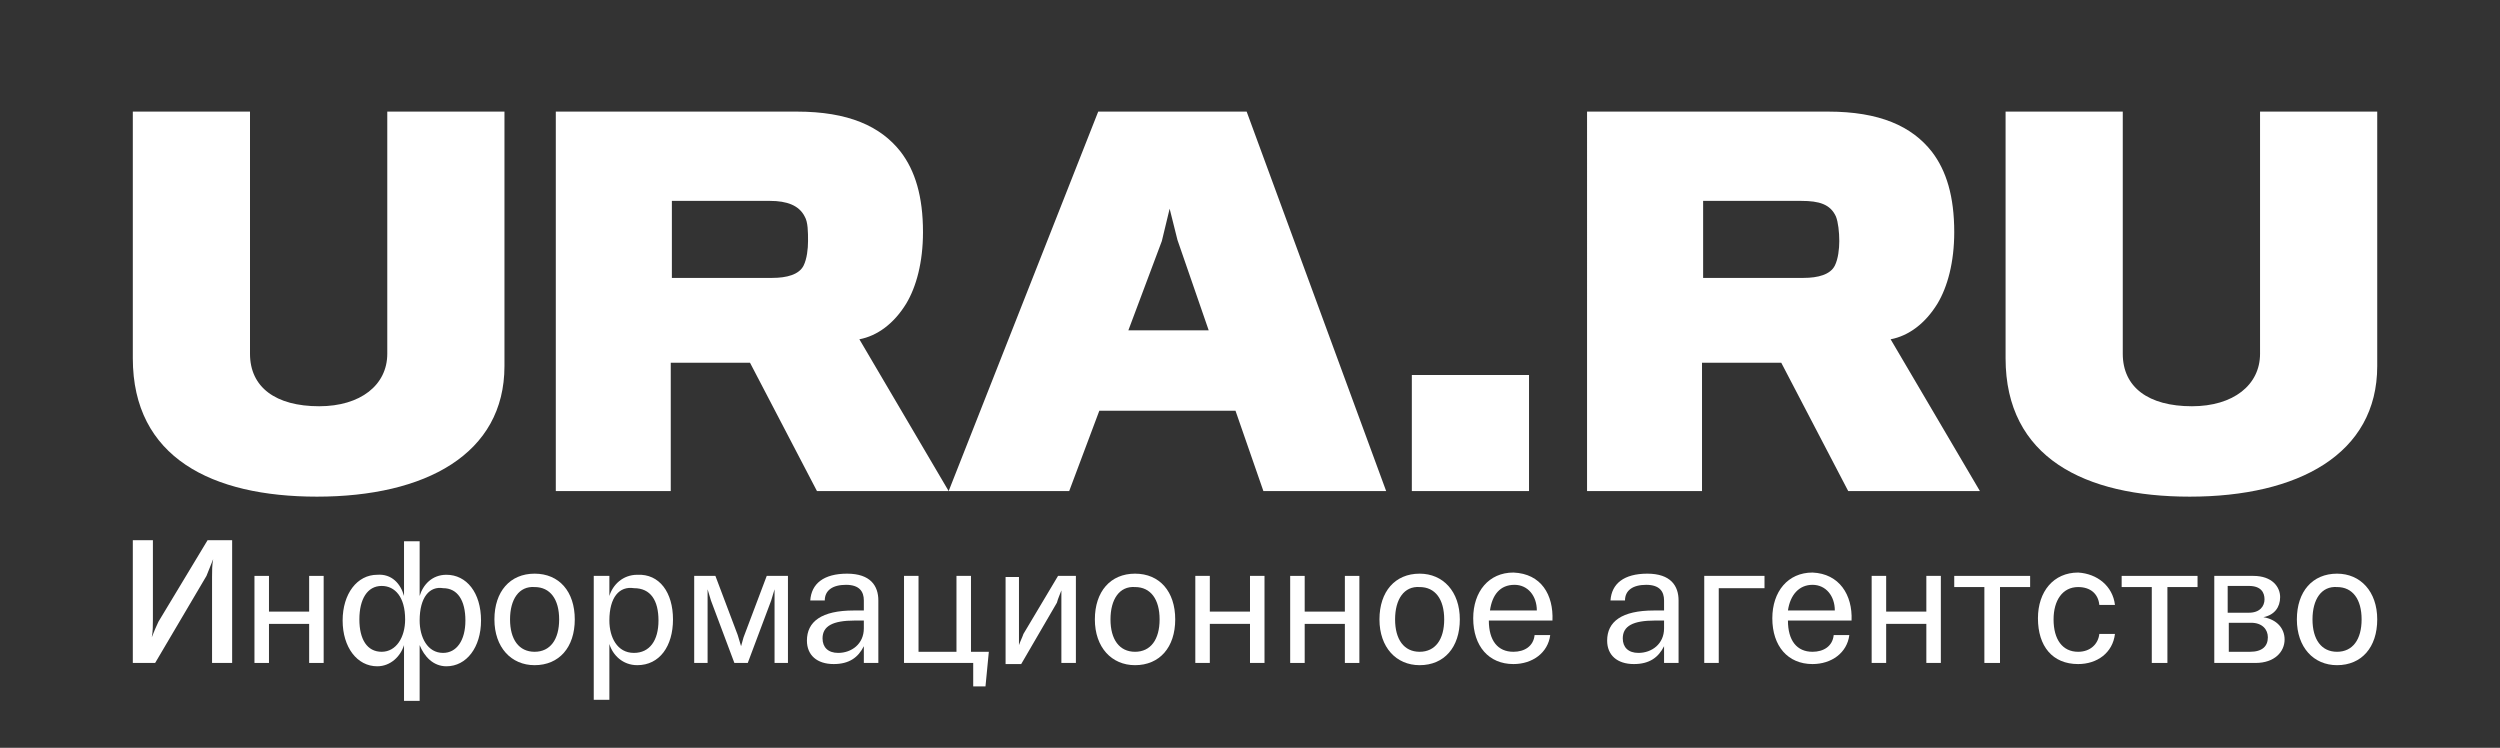
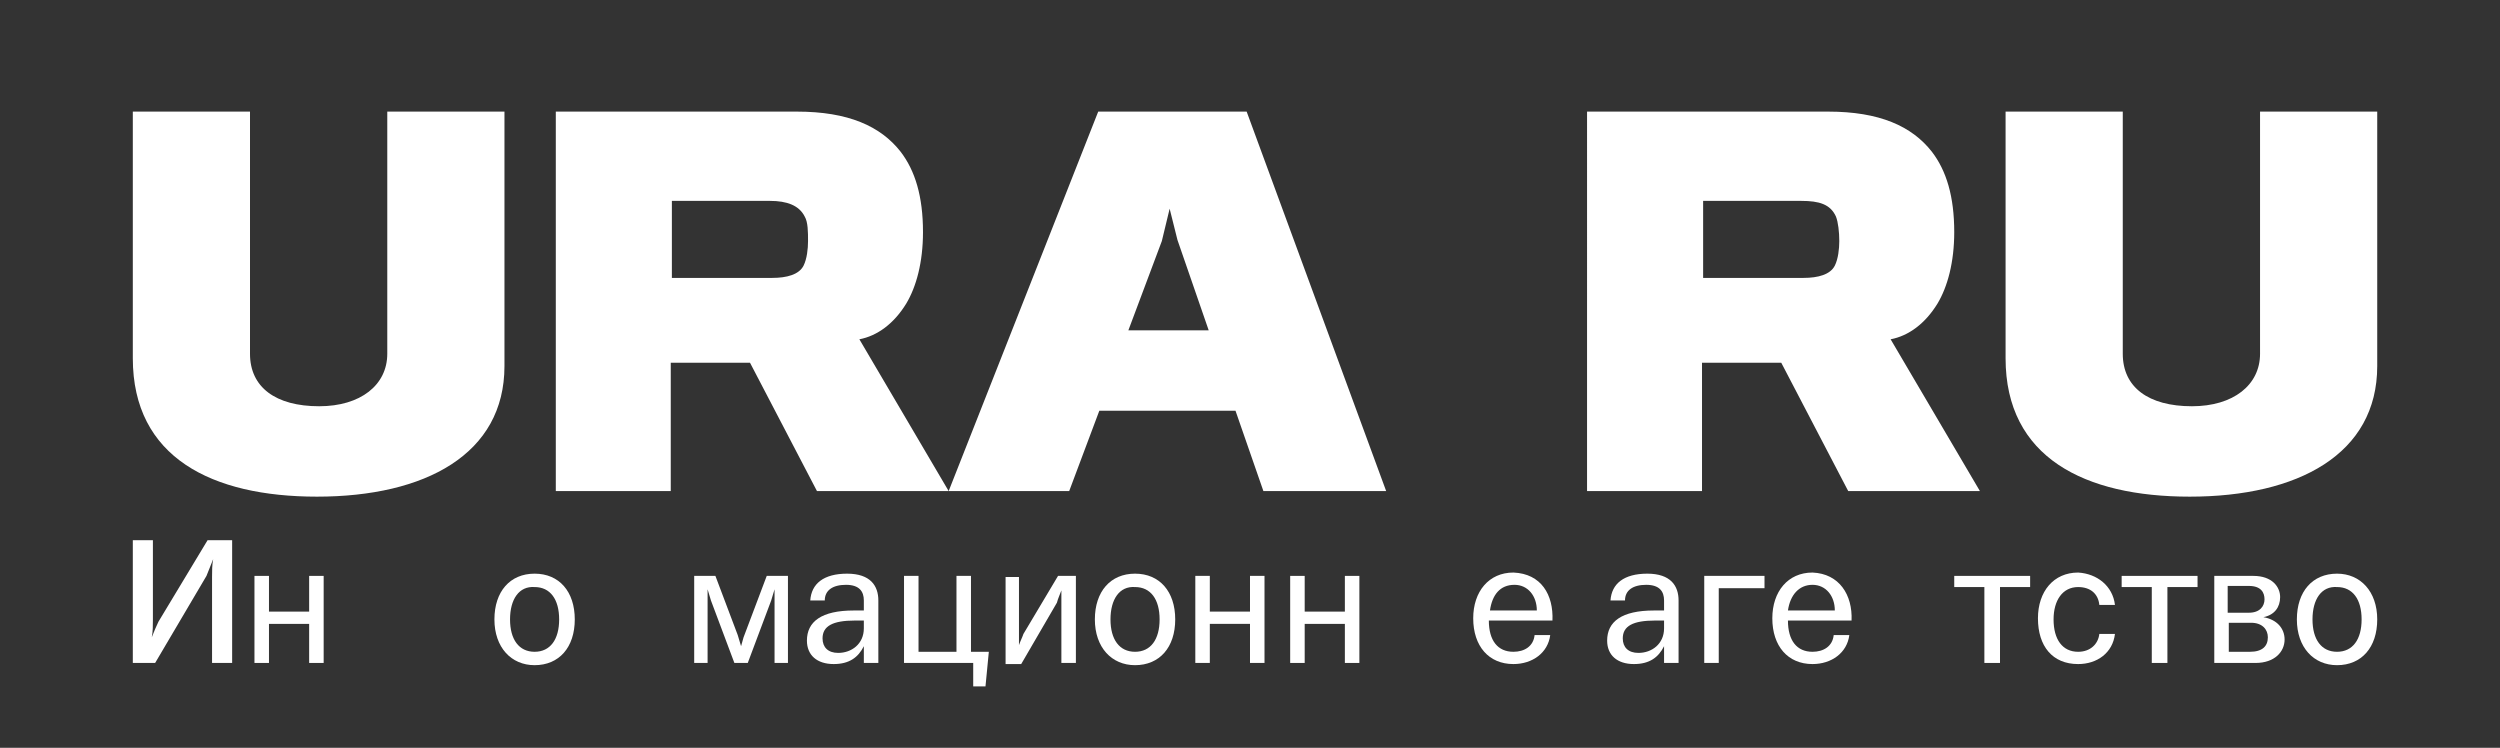
<svg xmlns="http://www.w3.org/2000/svg" id="Layer_1" x="0px" y="0px" viewBox="0 0 224 67" style="enable-background:new 0 0 224 67;" xml:space="preserve">
  <rect x="0" y="0" width="224" height="67" fill="#333333" stroke="none" />
  <style type="text/css"> .st0{fill:#FFFFFF;} </style>
  <g>
    <g>
      <path class="st0" d="M28.4,44.5c-9.4,0-16.5-3.5-16.5-12.4V10h10.5v21.7c0,3,2.3,4.7,6.2,4.7c3.7,0,6.1-1.9,6.1-4.7V10h10.5v22.8 C45.2,40.7,38.1,44.5,28.4,44.5" />
      <path class="st0" d="M81.2,27.2c-1.1,1.8-2.6,2.9-4.2,3.2L85,44H73.2l-6-11.5h-7.1V44H49.8V10h21.6c4.6,0,7.5,1.3,9.3,3.6 c1.3,1.7,2,4,2,7.2C82.7,23.5,82.1,25.7,81.2,27.2 M72.1,19.4c-0.5-1-1.6-1.4-3.1-1.4h-8.8v6.9h9c1.3,0,2.4-0.3,2.8-1.1 c0.3-0.6,0.4-1.5,0.4-2.2C72.4,20.8,72.4,19.9,72.1,19.4" />
      <path class="st0" d="M98.4,10L85,44h10.8l2.7-7.2h12.2l2.5,7.2h11l-12.5-34H98.4z M104.1,21.6l0.7-2.9l0.7,2.8l2.8,8.1h-7.2 L104.1,21.6z" />
-       <rect x="126.5" y="33.6" class="st0" width="10.5" height="10.4" />
      <path class="st0" d="M173.6,27.2c-1.1,1.8-2.6,2.9-4.2,3.2l8,13.6h-11.8l-6-11.5h-7.1V44h-10.3V10h21.6c4.6,0,7.5,1.3,9.3,3.6 c1.3,1.7,2,4,2,7.2C175.1,23.5,174.5,25.7,173.6,27.2 M164.5,19.4c-0.5-1.1-1.5-1.4-3.1-1.4h-8.8v6.9h9c1.3,0,2.4-0.3,2.8-1.1 c0.3-0.6,0.4-1.5,0.4-2.2C164.8,20.8,164.7,19.9,164.5,19.4" />
      <path class="st0" d="M196.2,44.5c-9.4,0-16.5-3.5-16.5-12.4V10h10.5v21.7c0,3,2.3,4.7,6.2,4.7c3.7,0,6.1-1.9,6.1-4.7V10H213v22.8 C213,40.7,205.9,44.5,196.2,44.5" />
    </g>
    <g>
      <path class="st0" d="M13.7,48.4v7.1c0,0.5,0,1.1-0.1,1.6c0.2-0.5,0.4-1,0.6-1.4l4.4-7.3h2.2v11H19v-7.7c0-0.5,0-1.1,0.1-1.6 c-0.2,0.5-0.4,1-0.6,1.5l-4.6,7.8h-2v-11C11.9,48.4,13.7,48.4,13.7,48.4z" />
      <path class="st0" d="M24.1,51.6v3.2h3.6v-3.2H29v7.8h-1.3v-3.5h-3.6v3.5h-1.3v-7.8H24.1z" />
-       <path class="st0" d="M36.2,53.4v-4.9h1.4v4.9c0.3-1,1.1-1.9,2.4-1.9c1.8,0,3.1,1.6,3.1,4.1c0,2.4-1.3,4.1-3.1,4.1 c-1.2,0-2-0.9-2.4-1.9v5h-1.4v-5c-0.3,1-1.2,1.9-2.4,1.9c-1.8,0-3.1-1.7-3.1-4.1c0-2.4,1.3-4.1,3.1-4.1 C35.1,51.4,35.9,52.3,36.2,53.4z M32.2,55.5c0,1.8,0.7,2.9,2,2.9s2.1-1.3,2.1-2.9c0-2-0.9-3-2.1-3C32.9,52.5,32.2,53.7,32.2,55.5z M37.6,55.6c0,1.5,0.7,2.9,2.1,2.9c1.2,0,2-1.1,2-2.9c0-1.8-0.7-2.9-2-2.9C38.5,52.5,37.6,53.5,37.6,55.6z" />
      <path class="st0" d="M51.5,55.5c0,2.5-1.4,4.1-3.6,4.1c-2.1,0-3.6-1.6-3.6-4.1s1.4-4.1,3.6-4.1S51.5,53,51.5,55.5z M45.7,55.5 c0,1.8,0.8,2.9,2.2,2.9s2.2-1.1,2.2-2.9c0-1.8-0.8-2.9-2.2-2.9C46.5,52.5,45.7,53.7,45.7,55.5z" />
-       <path class="st0" d="M60.3,55.5c0,2.4-1.2,4.1-3.2,4.1c-1.3,0-2.2-0.9-2.5-1.9v5h-1.4V51.6h1.4v1.8c0.3-1,1.2-1.9,2.5-1.9 C59.1,51.4,60.3,53.1,60.3,55.5z M54.6,55.6c0,1.5,0.7,2.9,2.2,2.9c1.4,0,2.2-1.1,2.2-2.9c0-1.8-0.7-2.9-2.2-2.9 C55.5,52.5,54.6,53.5,54.6,55.6z" />
      <path class="st0" d="M64.1,51.6l2,5.3c0.1,0.3,0.2,0.7,0.3,1c0.1-0.3,0.2-0.8,0.3-1l2-5.3h1.9v7.8h-1.2v-5.6c0-0.3,0-0.7,0-1 c-0.1,0.3-0.2,0.7-0.3,1L67,59.4h-1.2l-2.1-5.6c-0.1-0.3-0.2-0.7-0.3-1c0,0.3,0,0.7,0,1v5.6h-1.2v-7.8H64.1z" />
      <path class="st0" d="M78.7,53.8v5.6h-1.3v-1.5c-0.5,1-1.3,1.6-2.7,1.6c-1.5,0-2.4-0.8-2.4-2.1c0-1.7,1.3-2.7,4.2-2.7 c0.3,0,0.6,0,0.9,0v-0.9c0-0.8-0.4-1.4-1.6-1.4s-1.9,0.5-1.9,1.4h-1.3c0.1-1.5,1.2-2.4,3.3-2.4C78,51.4,78.7,52.5,78.7,53.8z M73.7,57.2c0,0.8,0.5,1.3,1.4,1.3c1.2,0,2.3-0.8,2.3-2.2v-0.7c-0.2,0-0.5,0-0.8,0C74.6,55.6,73.7,56.1,73.7,57.2z" />
      <path class="st0" d="M82.3,51.6v6.8h3.4v-6.8H87v6.8h1.6l-0.3,3.1h-1.1v-2.1H81v-7.8H82.3z" />
      <path class="st0" d="M91.3,51.6v5c0,0.4,0,0.8,0,1.2c0.1-0.3,0.3-0.7,0.4-1l3.1-5.2h1.6v7.8h-1.3V54c0-0.4,0-0.7,0-1.1 c-0.1,0.3-0.3,0.7-0.4,1.1l-3.2,5.5h-1.4v-7.8h1.2V51.6z" />
      <path class="st0" d="M105.3,55.5c0,2.5-1.4,4.1-3.6,4.1c-2.1,0-3.6-1.6-3.6-4.1s1.4-4.1,3.6-4.1S105.3,53,105.3,55.5z M99.5,55.5 c0,1.8,0.8,2.9,2.2,2.9c1.4,0,2.2-1.1,2.2-2.9c0-1.8-0.8-2.9-2.2-2.9C100.3,52.5,99.5,53.7,99.5,55.5z" />
      <path class="st0" d="M108.4,51.6v3.2h3.6v-3.2h1.3v7.8H112v-3.5h-3.6v3.5h-1.3v-7.8H108.4z" />
      <path class="st0" d="M116.9,51.6v3.2h3.6v-3.2h1.3v7.8h-1.3v-3.5h-3.6v3.5h-1.3v-7.8H116.9z" />
-       <path class="st0" d="M130.8,55.5c0,2.5-1.4,4.1-3.6,4.1c-2.1,0-3.6-1.6-3.6-4.1s1.4-4.1,3.6-4.1C129.3,51.4,130.8,53,130.8,55.5z M125,55.5c0,1.8,0.8,2.9,2.2,2.9s2.2-1.1,2.2-2.9c0-1.8-0.8-2.9-2.2-2.9C125.8,52.5,125,53.7,125,55.5z" />
      <path class="st0" d="M139.1,55.6h-5.7c0,1.8,0.8,2.8,2.2,2.8c1,0,1.8-0.5,1.9-1.5h1.4c-0.2,1.6-1.6,2.6-3.3,2.6 c-2.2,0-3.6-1.6-3.6-4.1c0-2.4,1.4-4.1,3.6-4.1C138.1,51.4,139.2,53.3,139.1,55.6z M133.5,54.7h4.2c0-1.3-0.8-2.3-2-2.3 C134.4,52.4,133.7,53.3,133.5,54.7z" />
      <path class="st0" d="M150.4,53.8v5.6h-1.3v-1.5c-0.5,1-1.3,1.6-2.7,1.6c-1.5,0-2.4-0.8-2.4-2.1c0-1.7,1.3-2.7,4.2-2.7 c0.3,0,0.6,0,0.9,0v-0.9c0-0.8-0.4-1.4-1.6-1.4c-1.2,0-1.9,0.5-1.9,1.4h-1.3c0.1-1.5,1.2-2.4,3.3-2.4 C149.7,51.4,150.4,52.5,150.4,53.8z M145.4,57.2c0,0.8,0.5,1.3,1.4,1.3c1.2,0,2.3-0.8,2.3-2.2v-0.7c-0.2,0-0.5,0-0.8,0 C146.3,55.6,145.4,56.1,145.4,57.2z" />
      <path class="st0" d="M158.1,51.6v1.1H154v6.7h-1.3v-7.8H158.1z" />
      <path class="st0" d="M165.9,55.6h-5.7c0,1.8,0.8,2.8,2.2,2.8c1,0,1.8-0.5,1.9-1.5h1.4c-0.2,1.6-1.6,2.6-3.3,2.6 c-2.2,0-3.6-1.6-3.6-4.1c0-2.4,1.4-4.1,3.6-4.1C164.8,51.4,166,53.3,165.9,55.6z M160.2,54.7h4.2c0-1.3-0.8-2.3-2-2.3 S160.4,53.3,160.2,54.7z" />
-       <path class="st0" d="M169,51.6v3.2h3.6v-3.2h1.3v7.8h-1.3v-3.5H169v3.5h-1.3v-7.8H169z" />
      <path class="st0" d="M181.9,51.6v1h-2.7v6.8h-1.4v-6.8h-2.7v-1H181.9z" />
      <path class="st0" d="M189.5,54.2h-1.4c-0.1-1-0.8-1.6-1.9-1.6c-1.4,0-2.2,1.2-2.2,2.9c0,1.8,0.8,2.9,2.2,2.9 c1.1,0,1.8-0.7,1.9-1.6h1.4c-0.2,1.7-1.6,2.7-3.3,2.7c-2.3,0-3.6-1.6-3.6-4.1c0-2.4,1.4-4.1,3.6-4.1 C187.9,51.4,189.3,52.5,189.5,54.2z" />
      <path class="st0" d="M196.9,51.6v1h-2.7v6.8h-1.4v-6.8h-2.7v-1H196.9z" />
      <path class="st0" d="M201.9,51.6c1.7,0,2.4,1,2.4,1.9s-0.5,1.6-1.5,1.8c1.2,0.2,1.9,1,1.9,2c0,1.1-0.9,2.1-2.6,2.1h-3.7v-7.8 H201.9z M199.6,54.9h1.9c1,0,1.4-0.6,1.4-1.2c0-0.6-0.3-1.2-1.4-1.2h-1.9V54.9z M199.6,58.4h2c1.1,0,1.6-0.5,1.6-1.3 c0-0.7-0.5-1.3-1.5-1.3h-2v2.6H199.6z" />
      <path class="st0" d="M213,55.5c0,2.5-1.4,4.1-3.6,4.1c-2.1,0-3.6-1.6-3.6-4.1s1.4-4.1,3.6-4.1C211.5,51.4,213,53,213,55.5z M207.2,55.5c0,1.8,0.8,2.9,2.2,2.9s2.2-1.1,2.2-2.9c0-1.8-0.8-2.9-2.2-2.9C208,52.5,207.2,53.7,207.2,55.5z" />
    </g>
  </g>
</svg>